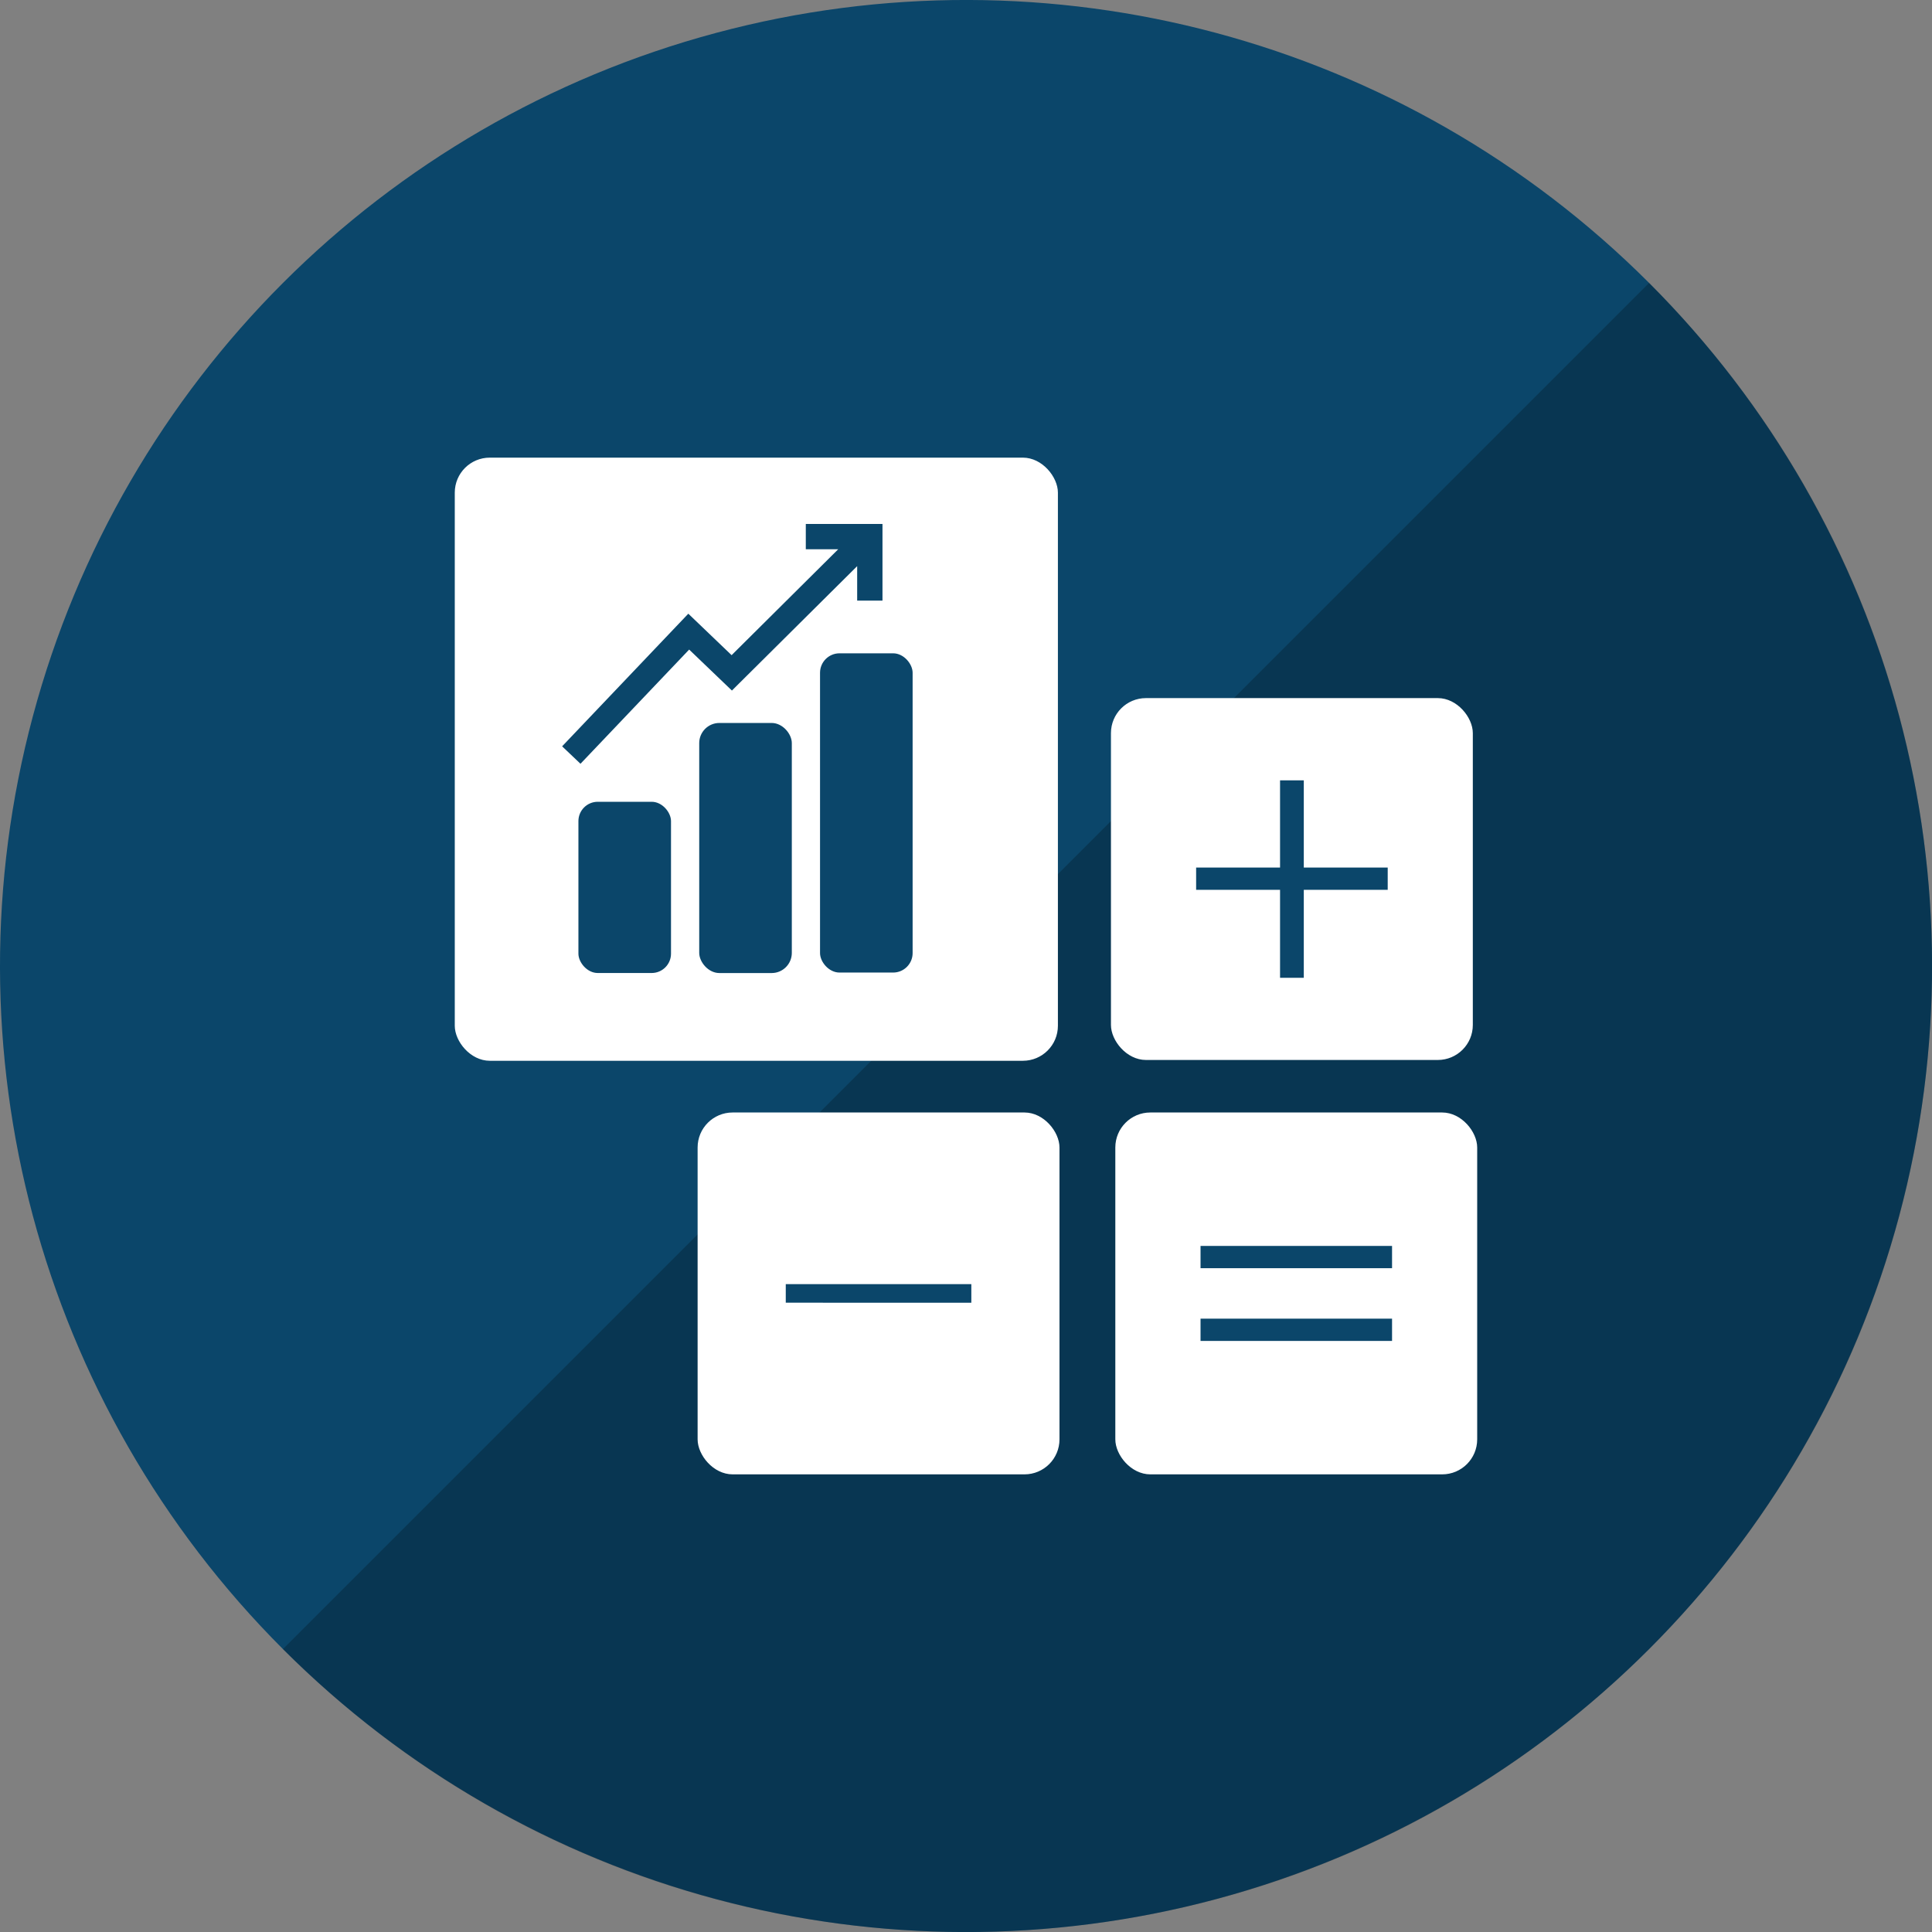
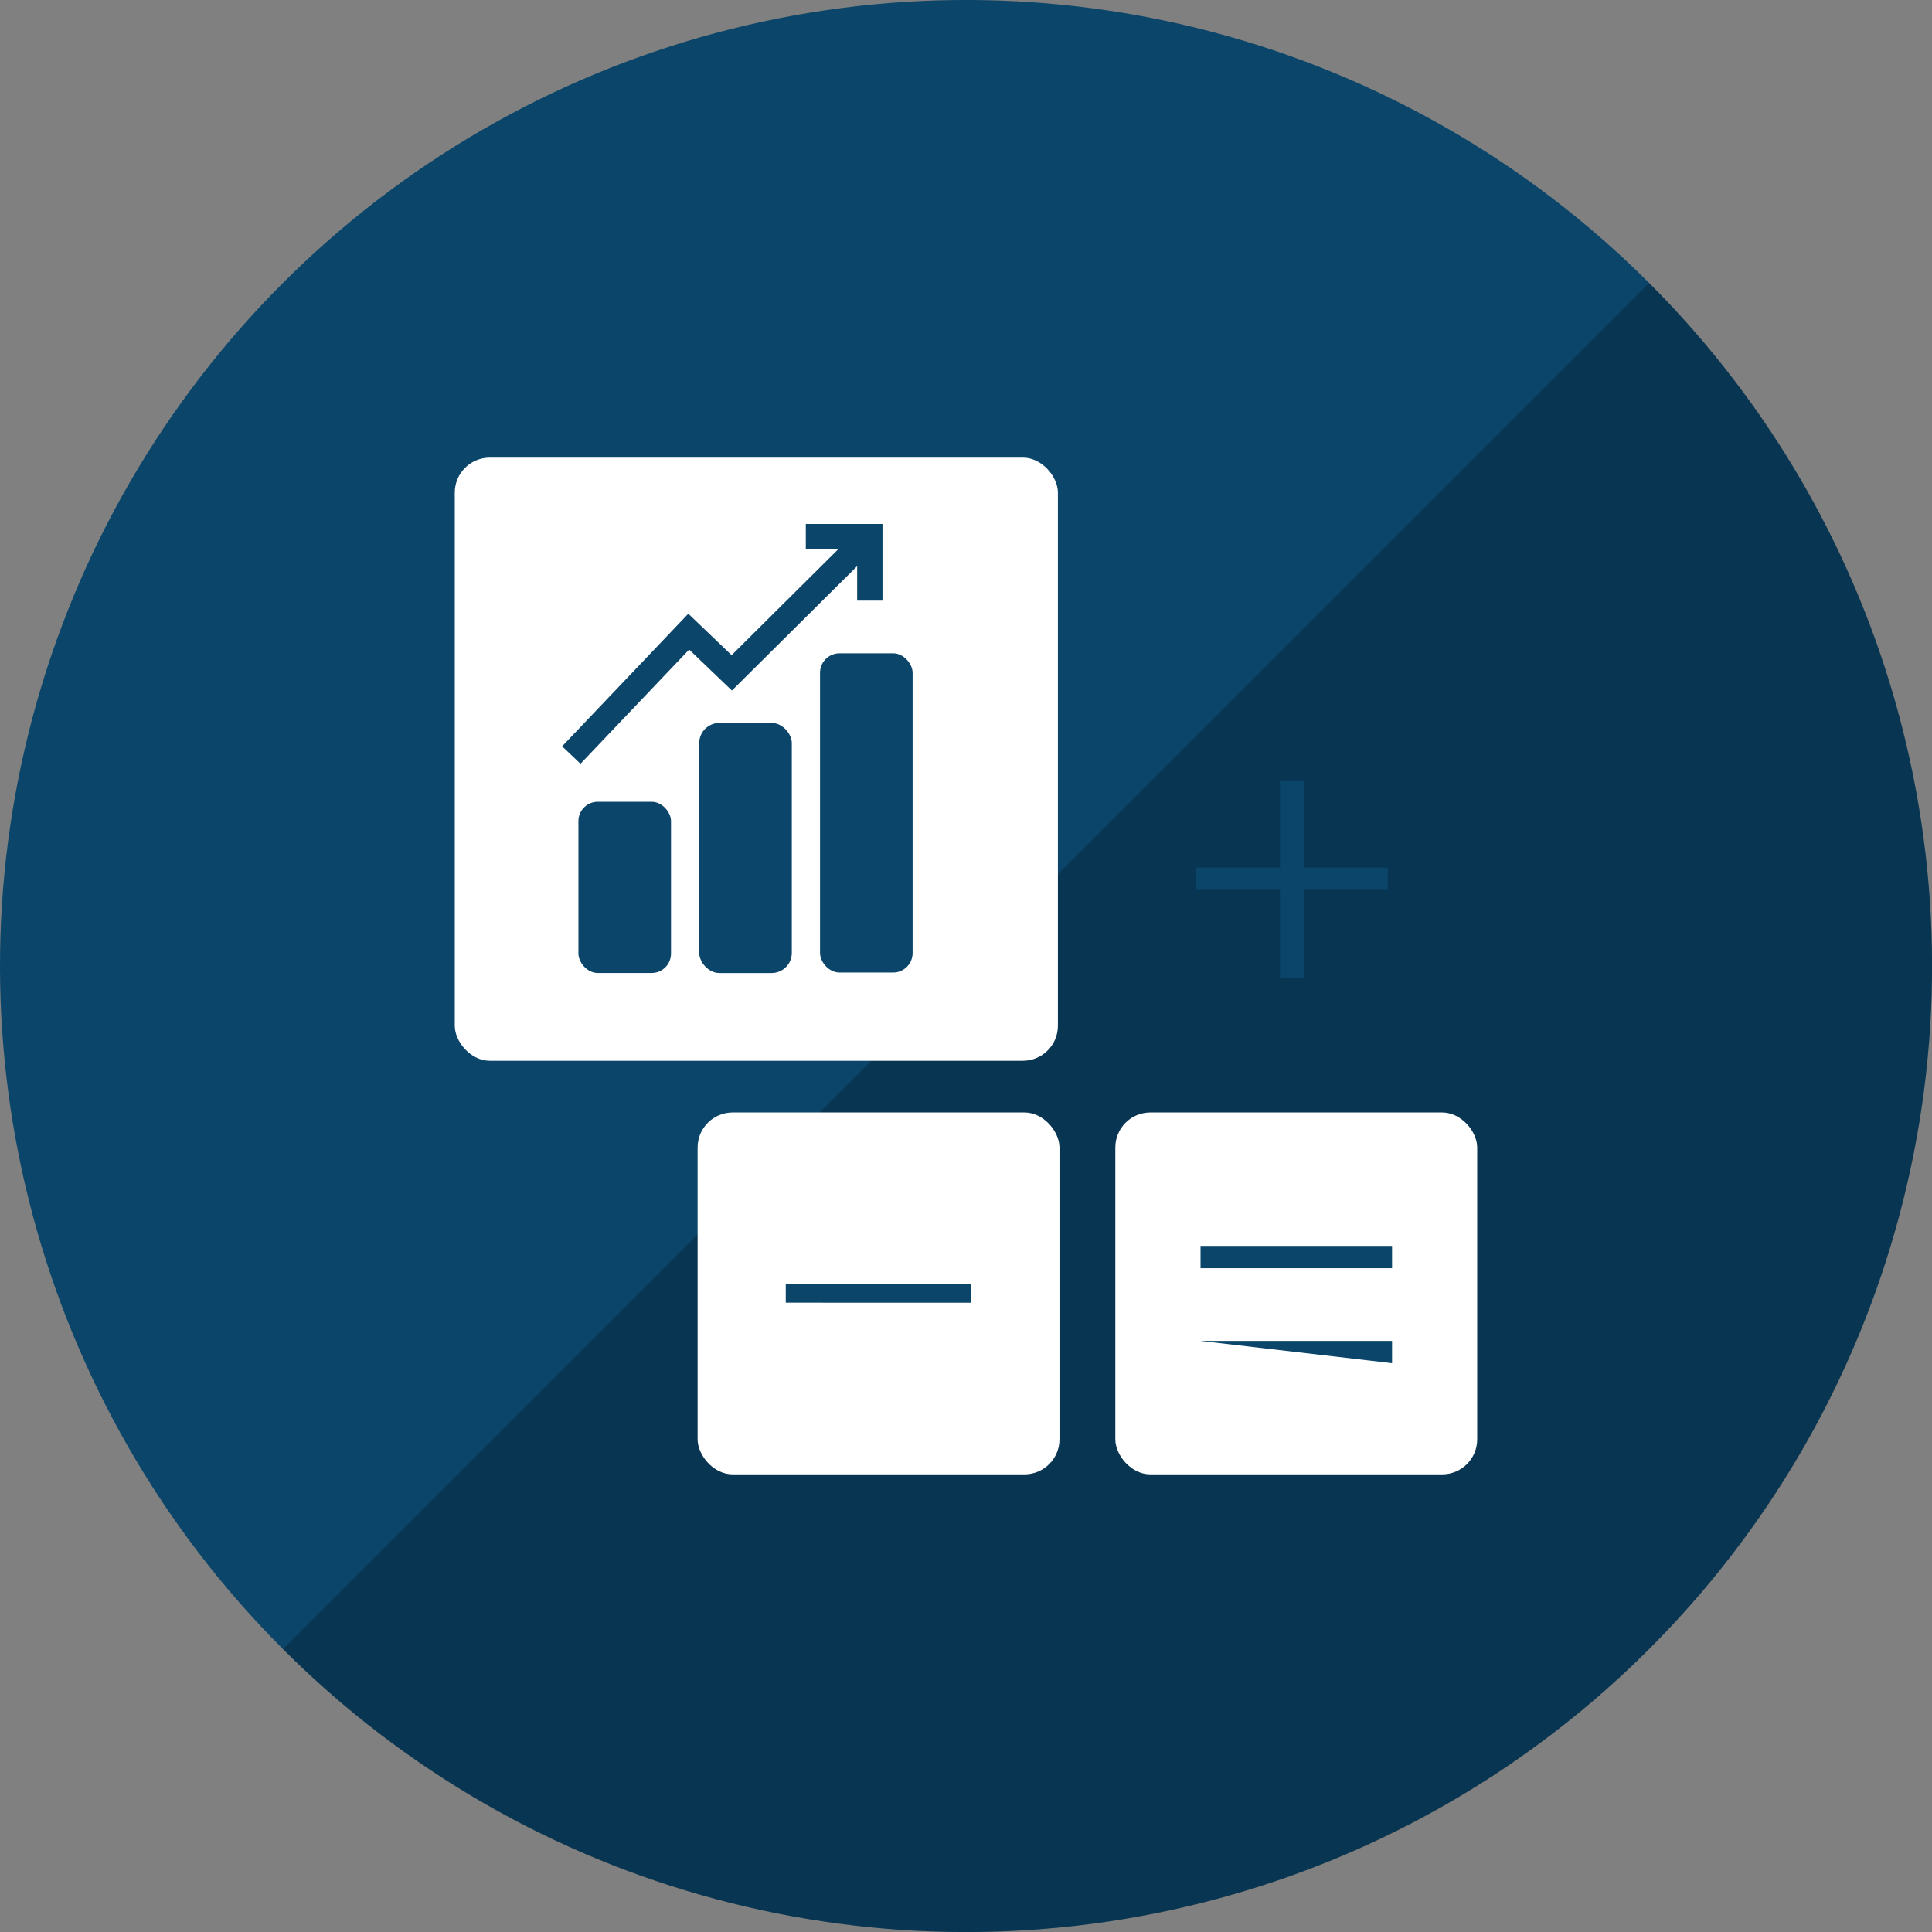
<svg xmlns="http://www.w3.org/2000/svg" viewBox="0 0 552.53 552.53" width="100" height="100">
  <rect x="0" y="0" width="552.53" height="552.53" fill="#808080" stroke="none" />
  <title>Amortization Calculator</title>
  <circle cx="276.27" cy="276.27" r="276.27" transform="translate(-114.43 276.27) rotate(-45)" fill="#0b466a" />
  <path d="M471.62,80.92c107.89,107.89,107.89,282.81,0,390.7s-282.81,107.89-390.7,0" fill="#010101" opacity="0.23" />
  <rect x="130.06" y="130.88" width="172.49" height="172.49" rx="10.01" ry="10.01" fill="#fff" />
  <rect x="199.51" y="318.16" width="103.49" height="103.49" rx="10.01" ry="10.01" fill="#fff" />
-   <rect x="317.72" y="199.65" width="103.49" height="103.49" rx="10.01" ry="10.01" fill="#fff" />
  <path d="M277.79,367.25v5.31H224.72v-5.31Z" fill="#0b466a" />
  <path d="M372.87,223.17v24.94h24v6.37h-24v25.16h-6.79V254.48h-24v-6.37h24V223.17Z" fill="#0b466a" />
  <rect x="318.97" y="318.16" width="103.49" height="103.49" rx="10.01" ry="10.01" fill="#fff" />
-   <path d="M343.34,362.69v-6.37h54.77v6.37Zm0,20.8v-6.37h54.77v6.37Z" fill="#0b466a" />
+   <path d="M343.34,362.69v-6.37h54.77v6.37Zm0,20.8h54.77v6.37Z" fill="#0b466a" />
  <rect x="165.42" y="229.3" width="26.48" height="48.97" rx="5.53" ry="5.53" fill="#0b466a" />
  <rect x="199.97" y="206.76" width="26.48" height="71.52" rx="5.76" ry="5.76" fill="#0b466a" />
  <rect x="234.52" y="186.84" width="26.48" height="91.3" rx="5.57" ry="5.57" fill="#0b466a" />
  <polygon points="230.45 149.84 230.45 157.08 239.72 157.08 209.23 187.37 196.85 175.51 160.76 213.44 166.01 218.43 197.09 185.77 209.32 197.49 245.14 161.91 245.14 171.77 252.38 171.77 252.38 149.84 230.45 149.84" fill="#0b466a" />
</svg>